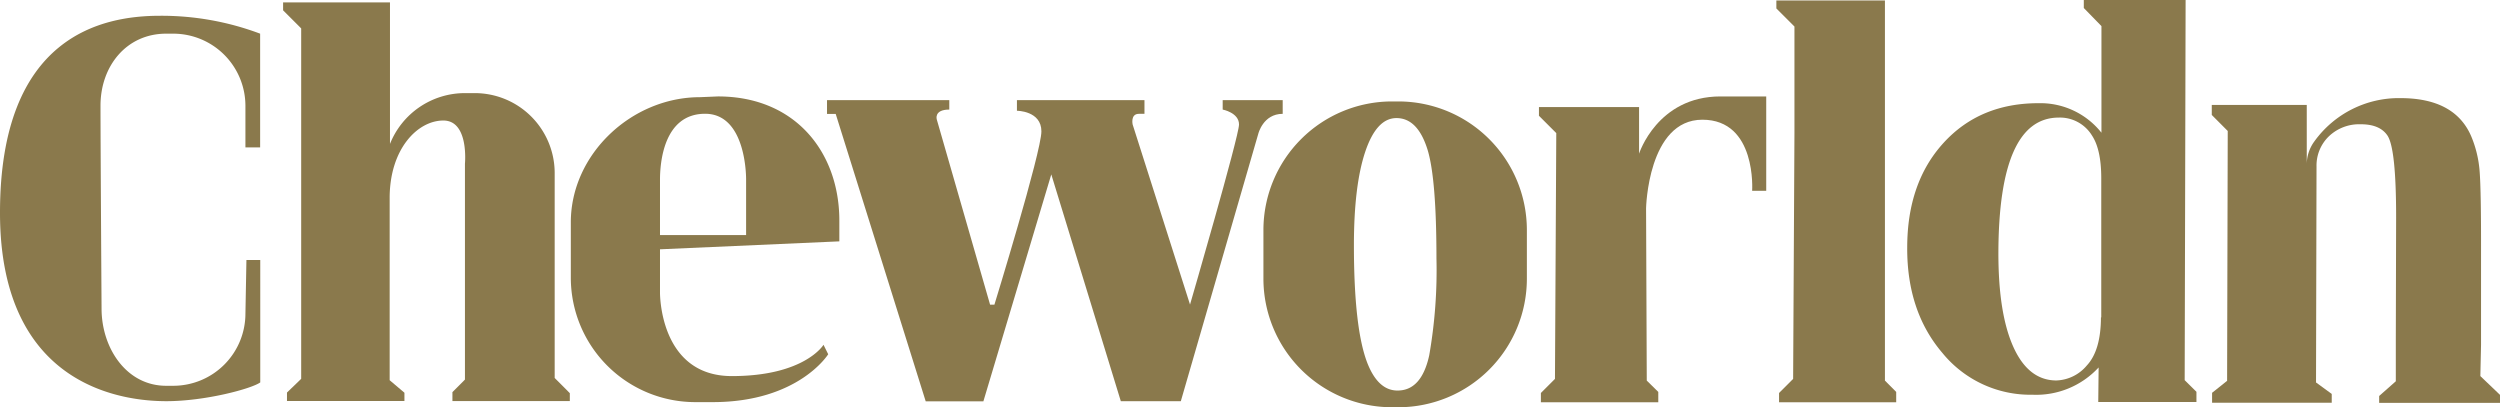
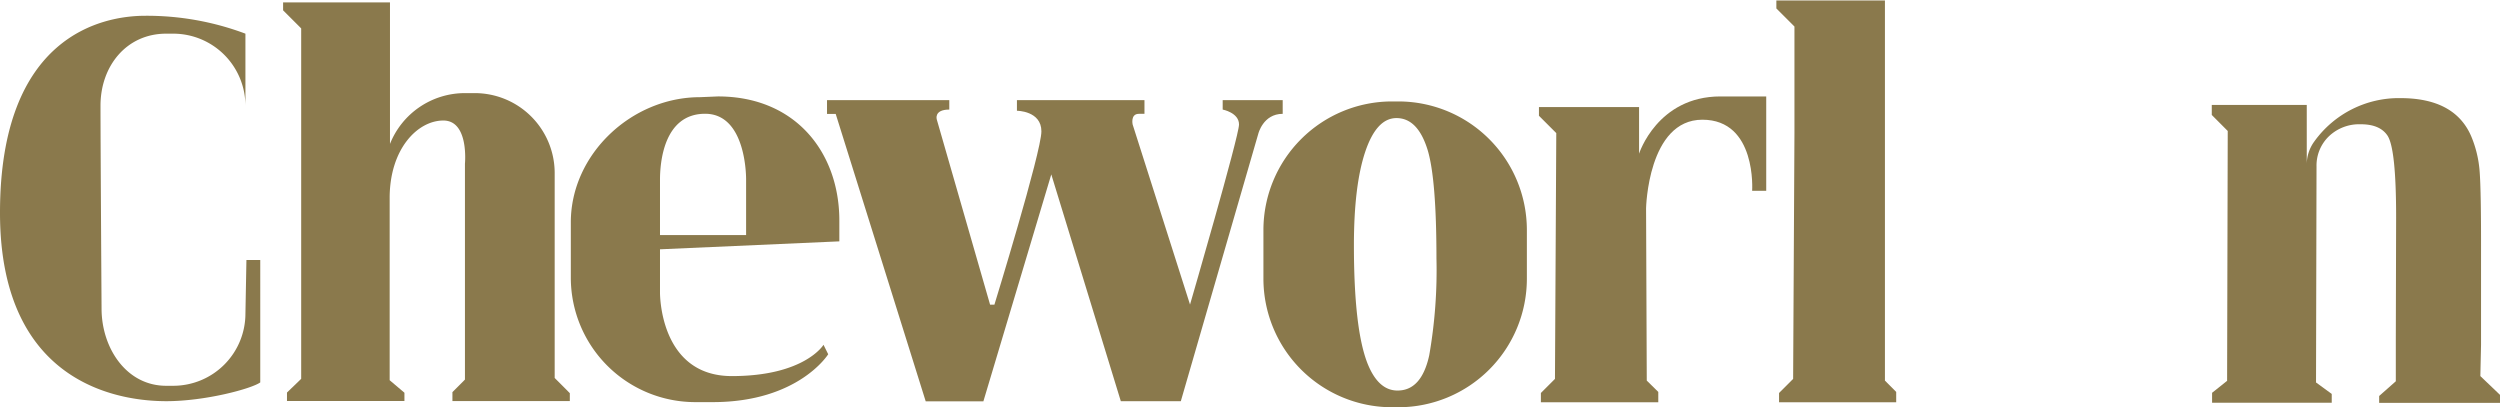
<svg xmlns="http://www.w3.org/2000/svg" id="레이어_1" data-name="레이어 1" viewBox="0 0 399.51 65.08">
  <defs>
    <style>.cls-1{fill:#8a794c;}</style>
  </defs>
-   <path class="cls-1" d="M335.37,58.72a13.58,13.58,0,0,1-10.56,4.36,18.15,18.15,0,0,1-14.4-6.67q-5.67-6.63-5.63-16.83,0-10.39,5.81-16.75t15.23-6.34a12.45,12.45,0,0,1,10,4.72l0-14.28V4.17L333,1.28V0l16.27,0-.15,60.75L351,62.61v1.63l-15.69,0Zm.42-8,0-22.23c0-3.06-.49-5.33-1.48-6.83a6,6,0,0,0-5.3-2.87q-9.62,0-9.66,21.69,0,9.69,2.41,15t6.85,5.32a6.62,6.62,0,0,0,4.86-2.38q2.25-2.4,2.27-7.69" />
  <polygon class="cls-1" points="283.87 0.07 283.87 1.35 286.76 4.24 286.76 7 286.76 21.27 286.55 60.55 284.3 62.8 284.3 64.28 303.02 64.28 303.02 62.63 301.22 60.82 301.22 0.07 283.87 0.07" />
  <path class="cls-1" d="M263.16,60.82,265,62.63v1.65H246.24V62.8l2.25-2.25.21-39.28-2.77-2.77V17.11h16v7.45s2.91-9.15,13-9.15h7.32V30.49H280s.76-11.36-7.95-11.36-9,14.14-9,14.14Z" />
  <path class="cls-1" d="M396.37,60.1l3.14,3v1.28l-19.31,0V63.28l2.66-2.35,0-6.6.05-19.63q0-10.88-1.36-13c-.8-1.22-2.22-1.84-4.28-1.84a7,7,0,0,0-5.08,1.9,6.48,6.48,0,0,0-2,4.84l-.08,34.52,2.51,1.83v1.41l-19.12,0V62.77l2.4-1.91.1-39.93-2.55-2.56v-1.6l15.18,0,0,9.66a6.23,6.23,0,0,1,1.19-3.8,16.63,16.63,0,0,1,13.77-6.95q8.7,0,11.32,6.1a17.87,17.87,0,0,1,1.35,5.67q.24,3.14.22,13l0,14.67Z" />
-   <path class="cls-1" d="M39.22,50.14A11.54,11.54,0,0,1,27.71,61.65H26.55c-6.33,0-10.32-6-10.32-12.35,0,0-.17-26.09-.17-32.42s4.16-11.5,10.49-11.5h1.16a11.54,11.54,0,0,1,11.51,11.5v6.67h2.35V5.38a44.83,44.83,0,0,0-16-2.86C16.32,2.52,0,5.71,0,34S20.36,64.11,26.59,64.11s13.63-2,15-3V41.55H39.38Z" />
+   <path class="cls-1" d="M39.22,50.14A11.54,11.54,0,0,1,27.71,61.65H26.55c-6.33,0-10.32-6-10.32-12.35,0,0-.17-26.09-.17-32.42s4.16-11.5,10.49-11.5h1.16a11.54,11.54,0,0,1,11.51,11.5v6.67V5.38a44.83,44.83,0,0,0-16-2.86C16.32,2.52,0,5.71,0,34S20.36,64.11,26.59,64.11s13.63-2,15-3V41.55H39.38Z" />
  <path class="cls-1" d="M88.64,60.4V27.56A12.78,12.78,0,0,0,75.82,14.88h-1.5a12.89,12.89,0,0,0-12,8.12V4.33h0V.38H45.24V1.65l2.89,2.89h0v56l-2.27,2.19v1.35H64.63V62.76l-2.36-2V31.63c0-7.83,4.46-12.37,8.58-12.37s3.45,6.9,3.45,6.9v34.5l-2,2v1.43H91.06V62.83Z" />
  <path class="cls-1" d="M134.13,38.57V35.24c0-10.81-6.95-19.83-19.4-19.83l-2.87.12c-10.91,0-20.64,9.1-20.64,20v8.9a19.89,19.89,0,0,0,19.84,19.83h2.83c13.72,0,18.46-7.65,18.46-7.65l-.75-1.51s-3,5-14.65,5-11.48-13.38-11.48-13.38V39.84Zm-28.66-9.85c0-2.52.5-10.54,7.21-10.54s6.55,10.54,6.55,10.54v8.84H105.47Z" />
  <path class="cls-1" d="M132.16,16v2.21h1.39l14.38,45.92h9.22L168,27.87l11.11,36.24h9.59l12.37-42.7s.76-3.22,3.91-3.22V16h-9.59v1.51S198,18,198,19.89s-7.83,28.78-7.83,28.78L181,19.89s-.38-1.7,1-1.7h.89V16H162.51v1.7s3.91,0,3.91,3.29-7.51,27.7-7.51,27.7h-.69l-8.52-29.6s-.5-1.58,2-1.58V16Z" />
  <path class="cls-1" d="M223.49,16.21H222.4a20.56,20.56,0,0,0-20.5,20.5v7.87a20.56,20.56,0,0,0,20.5,20.5h1.09A20.55,20.55,0,0,0,244,44.58V36.71a20.55,20.55,0,0,0-20.5-20.5m4.9,40.55q-1.23,5.66-5.08,5.65-3.1,0-4.83-4.44-2.13-5.55-2.13-18.79,0-9.49,1.8-14.9c1.21-3.61,2.87-5.41,5-5.41q3.43,0,5,5.16,1.38,4.65,1.39,17.17a79,79,0,0,1-1.15,15.56" />
</svg>